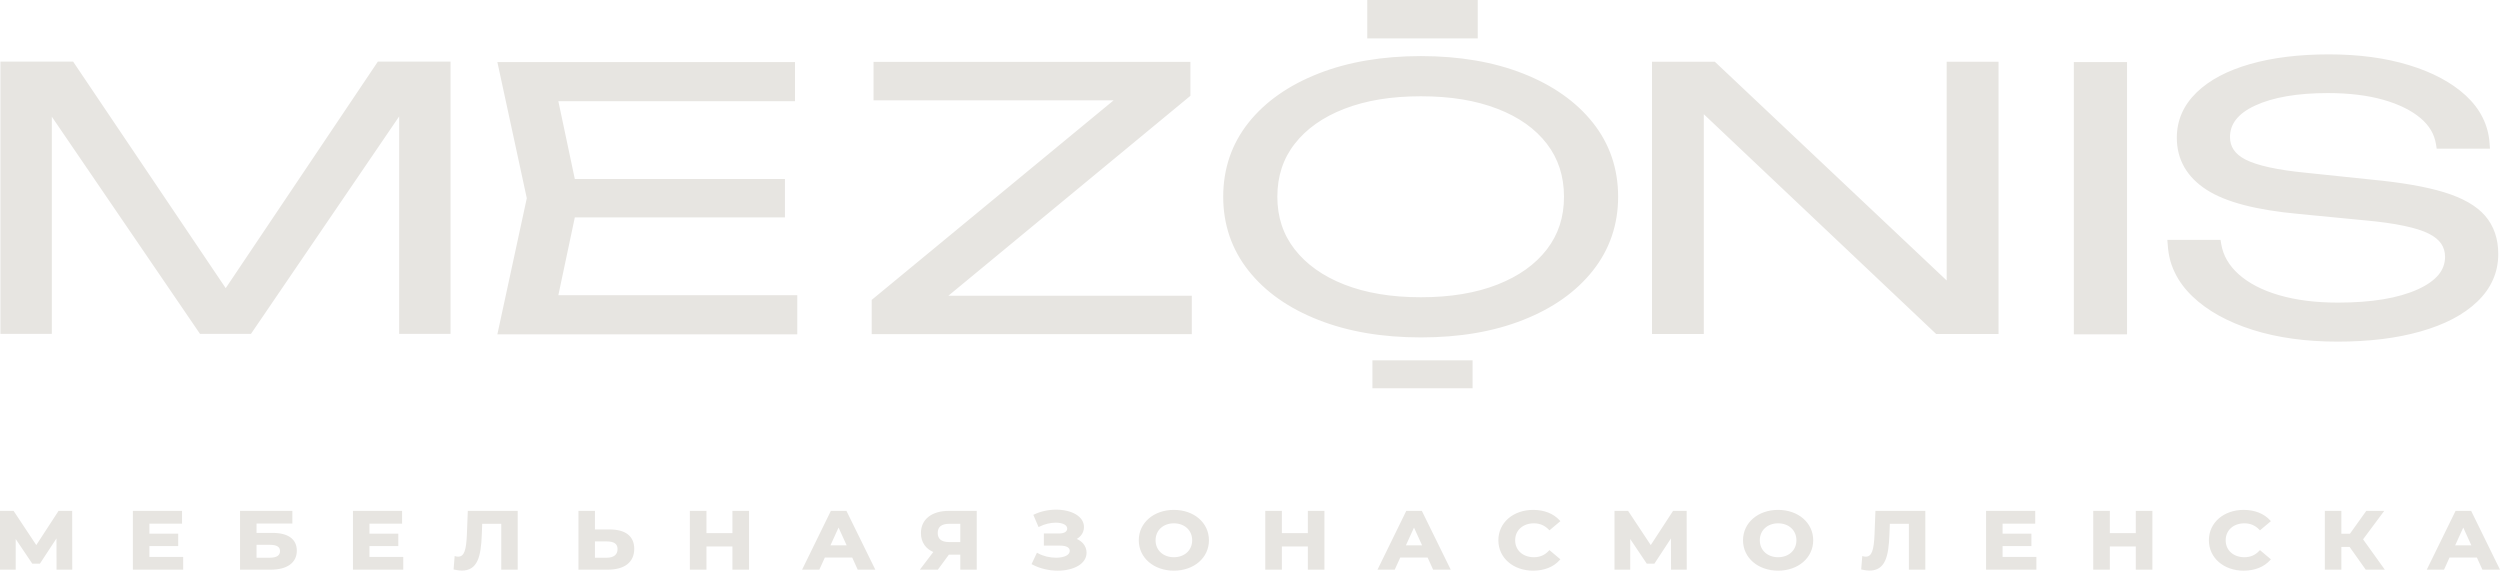
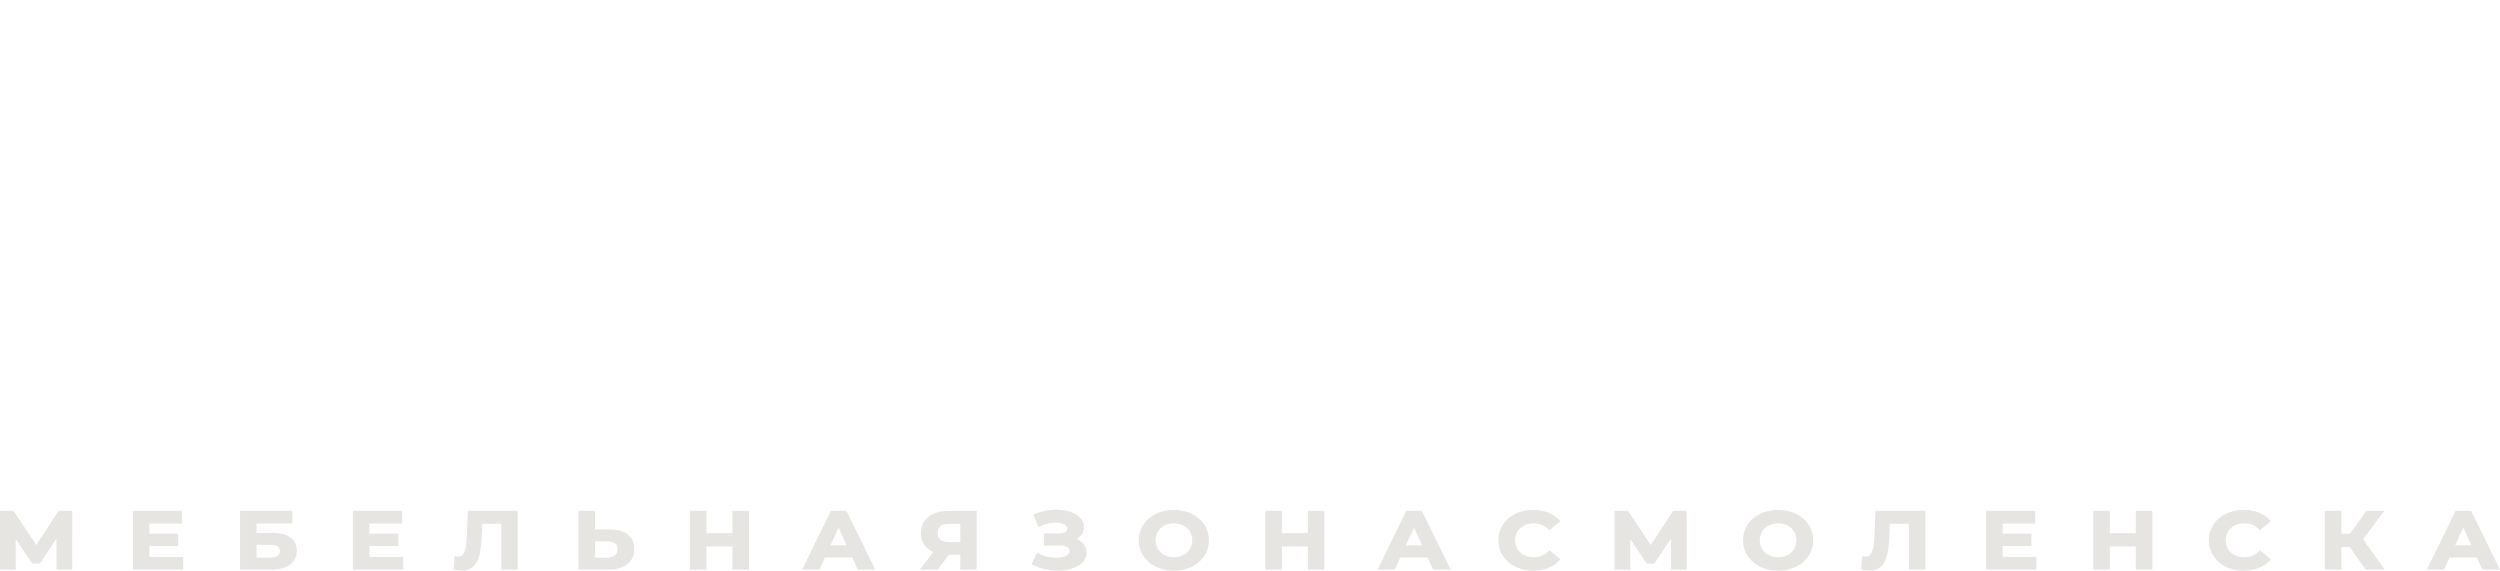
<svg xmlns="http://www.w3.org/2000/svg" width="92" height="21" viewBox="0 0 92 21" fill="none">
-   <path d="M81.715 8.826L81.742 8.987C81.778 9.196 81.848 9.392 81.954 9.575C82.061 9.76 82.205 9.933 82.385 10.095C82.569 10.258 82.783 10.404 83.029 10.532C83.275 10.66 83.554 10.77 83.865 10.861C84.178 10.952 84.514 11.021 84.875 11.067C85.238 11.113 85.626 11.136 86.038 11.136C87.277 11.136 88.256 10.973 88.975 10.648C89.319 10.492 89.575 10.311 89.743 10.105C89.899 9.913 89.978 9.695 89.978 9.452C89.978 9.269 89.931 9.108 89.838 8.971C89.741 8.828 89.59 8.705 89.386 8.602C89.168 8.491 88.865 8.394 88.478 8.313C88.08 8.228 87.597 8.16 87.029 8.109L84.593 7.873C83.814 7.801 83.145 7.693 82.587 7.548C82.018 7.4 81.556 7.212 81.203 6.984C80.841 6.751 80.569 6.475 80.385 6.156C80.2 5.833 80.107 5.471 80.107 5.069C80.107 4.749 80.168 4.449 80.291 4.168C80.413 3.89 80.596 3.634 80.837 3.4C81.074 3.171 81.358 2.969 81.689 2.794C82.015 2.622 82.388 2.476 82.805 2.357C83.221 2.238 83.671 2.149 84.154 2.09C84.637 2.031 85.153 2.001 85.702 2.001C86.806 2.001 87.789 2.133 88.652 2.397C89.085 2.529 89.475 2.688 89.823 2.874C90.173 3.061 90.479 3.275 90.74 3.515C91.006 3.761 91.212 4.029 91.358 4.32C91.506 4.614 91.592 4.929 91.616 5.265L91.631 5.472H89.671L89.645 5.31C89.615 5.124 89.554 4.952 89.46 4.792C89.365 4.632 89.236 4.482 89.073 4.345C88.906 4.204 88.709 4.077 88.484 3.967C88.255 3.853 87.996 3.755 87.708 3.673C87.419 3.591 87.105 3.529 86.765 3.488C86.425 3.446 86.059 3.425 85.669 3.425C85.102 3.425 84.594 3.464 84.145 3.542C83.701 3.619 83.314 3.733 82.986 3.886C82.67 4.032 82.435 4.205 82.282 4.403C82.137 4.589 82.064 4.802 82.064 5.043C82.064 5.222 82.11 5.379 82.2 5.512C82.295 5.653 82.442 5.774 82.639 5.874C82.85 5.982 83.141 6.077 83.511 6.158C83.89 6.241 84.347 6.309 84.88 6.36L87.266 6.609C87.828 6.663 88.33 6.728 88.771 6.805C89.22 6.883 89.612 6.973 89.946 7.076C90.285 7.18 90.58 7.303 90.829 7.445C91.085 7.591 91.293 7.756 91.452 7.94C91.613 8.127 91.735 8.339 91.816 8.577C91.896 8.812 91.936 9.069 91.936 9.347C91.936 9.685 91.871 10.002 91.74 10.296C91.611 10.588 91.419 10.857 91.162 11.102C90.912 11.342 90.611 11.553 90.261 11.737C89.915 11.918 89.52 12.071 89.077 12.197C88.635 12.323 88.16 12.417 87.651 12.479C87.142 12.541 86.598 12.572 86.021 12.572C85.439 12.572 84.886 12.536 84.363 12.463C83.84 12.391 83.349 12.282 82.892 12.137C82.434 11.991 82.021 11.816 81.654 11.613C81.284 11.408 80.961 11.174 80.687 10.912C80.408 10.645 80.191 10.355 80.039 10.042C79.833 9.622 79.786 9.28 79.758 8.826H81.715ZM54.381 1.414H50.315V0H54.381V1.414ZM54.191 13.261V14.288H50.505V13.261H54.191ZM52.289 10.939C53.375 10.939 54.315 10.783 55.108 10.471C55.502 10.316 55.851 10.13 56.155 9.913C56.456 9.698 56.713 9.452 56.925 9.177C57.135 8.903 57.293 8.606 57.398 8.285C57.503 7.963 57.555 7.615 57.555 7.241C57.555 6.863 57.502 6.512 57.397 6.187C57.292 5.863 57.134 5.564 56.925 5.292C56.713 5.016 56.456 4.771 56.156 4.557C55.853 4.342 55.505 4.158 55.109 4.005C54.711 3.851 54.279 3.735 53.812 3.658C53.344 3.581 52.836 3.543 52.289 3.543C51.742 3.543 51.235 3.581 50.766 3.658C50.3 3.735 49.867 3.851 49.469 4.005C49.075 4.158 48.726 4.342 48.421 4.558C48.118 4.772 47.859 5.017 47.645 5.293C47.432 5.566 47.272 5.864 47.166 6.188C47.06 6.511 47.006 6.863 47.006 7.241C47.006 7.615 47.06 7.963 47.166 8.284C47.272 8.605 47.432 8.903 47.644 9.176C47.86 9.452 48.119 9.699 48.421 9.913C48.725 10.13 49.075 10.316 49.47 10.471C49.866 10.626 50.298 10.743 50.767 10.821C51.236 10.9 51.743 10.939 52.289 10.939ZM52.289 12.417C51.581 12.417 50.912 12.364 50.283 12.257C49.654 12.15 49.066 11.989 48.519 11.774C47.971 11.559 47.483 11.301 47.055 11C46.624 10.697 46.255 10.351 45.947 9.962C45.637 9.571 45.404 9.147 45.248 8.693C45.093 8.238 45.014 7.754 45.014 7.241C45.014 6.723 45.093 6.237 45.248 5.78C45.404 5.325 45.637 4.902 45.947 4.512C46.255 4.125 46.625 3.781 47.055 3.48C47.483 3.18 47.971 2.922 48.519 2.707C49.066 2.492 49.654 2.331 50.283 2.225C50.912 2.118 51.581 2.064 52.289 2.064C52.998 2.064 53.666 2.118 54.293 2.225C54.921 2.332 55.507 2.493 56.051 2.707C56.596 2.922 57.083 3.18 57.509 3.48C57.938 3.781 58.306 4.125 58.614 4.512C58.925 4.902 59.158 5.325 59.313 5.78C59.469 6.237 59.547 6.723 59.547 7.241C59.547 7.754 59.469 8.238 59.313 8.693C59.158 9.147 58.925 9.571 58.615 9.962C58.307 10.351 57.938 10.697 57.509 11C57.083 11.301 56.596 11.559 56.051 11.774C55.507 11.989 54.92 12.15 54.293 12.257C53.665 12.364 52.997 12.417 52.289 12.417ZM16.58 12.286H14.689V4.284L9.236 12.286H7.36L1.907 4.295V12.286H0.016V2.266H2.69L8.306 10.604L13.906 2.266H16.58V12.286ZM21.153 8.001L20.547 10.864H29.34V12.303H18.303L19.386 7.294L18.303 2.284H29.256V3.724H20.547L21.153 6.587H28.886V8.001H21.153ZM32.079 11.036L40.982 3.692H32.146V2.277H43.807V3.526L34.902 10.882H43.858V12.297H32.079V11.036ZM71.638 10.322V2.271H73.546V12.29H71.25L62.7 4.203V12.29H60.793V2.271H63.105L71.638 10.322ZM78.275 2.284V12.303H76.317V2.284H78.275Z" fill="#E7E5E1" />
  <path d="M2.656 18.842L2.659 20.964H2.081L2.078 19.814L1.468 20.744H1.189L0.578 19.836V20.964H0V18.8H0.5L1.335 20.059L2.155 18.8H2.656V18.842ZM5.498 20.096V20.494H6.741V20.964H4.89V18.8H6.699V19.27H5.498V19.638H6.558V20.096H5.498ZM9.958 20.964H8.833V18.8H10.759V19.267H9.441V19.611H10.033C10.317 19.611 10.538 19.668 10.688 19.776C10.842 19.887 10.923 20.052 10.923 20.266C10.923 20.488 10.832 20.664 10.663 20.785C10.499 20.902 10.26 20.964 9.958 20.964ZM9.441 20.049V20.524H9.928C10.056 20.524 10.153 20.502 10.217 20.458C10.275 20.419 10.305 20.359 10.305 20.28C10.305 20.204 10.276 20.147 10.219 20.11C10.157 20.069 10.059 20.049 9.928 20.049H9.441ZM13.596 20.096V20.494H14.84V20.964H12.989V18.8H14.797V19.27H13.596V19.638H14.657V20.096H13.596ZM17.181 19.684L17.215 18.8H19.051V20.964H18.446V19.276H17.745L17.73 19.669C17.715 20.083 17.675 20.411 17.57 20.636C17.46 20.871 17.283 20.997 16.997 20.997C16.956 20.997 16.914 20.994 16.868 20.988C16.825 20.983 16.778 20.974 16.727 20.963L16.692 20.956L16.731 20.462L16.779 20.475L16.82 20.483L16.863 20.485C16.976 20.485 17.049 20.417 17.096 20.291C17.147 20.152 17.169 19.946 17.181 19.684ZM21.894 19.484H22.434C22.722 19.484 22.949 19.544 23.104 19.664C23.258 19.784 23.34 19.962 23.34 20.197C23.34 20.447 23.248 20.638 23.081 20.768C22.912 20.898 22.666 20.964 22.359 20.964H21.287V18.8H21.894V19.484ZM21.894 20.524H22.33C22.457 20.524 22.559 20.495 22.627 20.439C22.691 20.387 22.726 20.308 22.726 20.206C22.726 20.107 22.691 20.037 22.628 19.993C22.56 19.946 22.459 19.924 22.33 19.924H21.894V20.524ZM26.953 19.62V18.8H27.564V20.964H26.953V20.111H25.998V20.964H25.387V18.8H25.998V19.62H26.953ZM31.564 20.964L31.362 20.518H30.354L30.151 20.964H29.517C29.869 20.243 30.221 19.52 30.576 18.8H31.149C31.502 19.522 31.857 20.243 32.212 20.964H31.564ZM30.859 19.414L30.561 20.069H31.157L30.859 19.414ZM34.17 19.017C34.348 18.877 34.604 18.8 34.917 18.8H35.944V20.964H35.339V20.412H34.918L34.513 20.964H33.851L34.345 20.314C34.208 20.254 34.098 20.168 34.022 20.059C33.936 19.938 33.89 19.789 33.89 19.618C33.89 19.363 33.99 19.158 34.17 19.017ZM35.339 19.276H34.93C34.788 19.276 34.681 19.305 34.61 19.363C34.543 19.418 34.508 19.501 34.508 19.612C34.508 19.72 34.542 19.804 34.608 19.86C34.676 19.917 34.779 19.947 34.917 19.947H35.339V19.276ZM39.795 19.684C39.751 19.743 39.694 19.793 39.625 19.833C39.722 19.876 39.803 19.935 39.863 20.006C39.942 20.099 39.985 20.213 39.985 20.34C39.985 20.544 39.869 20.706 39.684 20.819C39.489 20.937 39.218 21 38.925 21C38.766 21 38.602 20.982 38.44 20.943C38.288 20.907 38.137 20.852 37.996 20.778L37.961 20.76L38.16 20.339L38.198 20.36C38.294 20.413 38.402 20.454 38.512 20.481C38.63 20.51 38.751 20.524 38.864 20.524C39.014 20.524 39.149 20.498 39.242 20.448C39.319 20.406 39.367 20.346 39.367 20.271C39.367 20.211 39.337 20.166 39.285 20.134C39.222 20.097 39.129 20.079 39.013 20.079H38.414V19.632H38.974C39.073 19.632 39.15 19.613 39.201 19.58C39.248 19.549 39.273 19.505 39.273 19.451C39.273 19.387 39.234 19.336 39.17 19.3C39.093 19.257 38.981 19.234 38.853 19.234C38.757 19.234 38.652 19.247 38.547 19.272C38.448 19.296 38.349 19.331 38.258 19.378L38.22 19.398L38.026 18.946L38.063 18.929C38.187 18.871 38.317 18.828 38.449 18.8C38.587 18.77 38.727 18.755 38.864 18.755C39.145 18.755 39.409 18.817 39.597 18.931C39.777 19.041 39.89 19.198 39.89 19.395C39.89 19.504 39.856 19.602 39.795 19.684ZM44.12 20.684C43.89 20.882 43.568 21 43.198 21C42.828 21 42.507 20.882 42.277 20.684C42.045 20.485 41.907 20.204 41.907 19.882C41.907 19.56 42.045 19.279 42.277 19.08C42.507 18.882 42.828 18.764 43.198 18.764C43.568 18.764 43.89 18.882 44.12 19.08C44.351 19.279 44.489 19.559 44.489 19.882C44.489 20.205 44.351 20.485 44.12 20.684ZM42.712 20.329C42.832 20.441 43.003 20.506 43.198 20.506C43.394 20.506 43.565 20.441 43.685 20.329C43.802 20.22 43.872 20.066 43.872 19.882C43.872 19.699 43.802 19.544 43.685 19.435C43.565 19.323 43.394 19.258 43.198 19.258C43.003 19.258 42.832 19.323 42.712 19.435C42.595 19.544 42.525 19.699 42.525 19.882C42.525 20.066 42.595 20.22 42.712 20.329ZM48.129 19.62V18.8H48.739V20.964H48.129V20.111H47.173V20.964H46.562V18.8H47.173V19.62H48.129ZM52.739 20.964L52.537 20.518H51.529L51.326 20.964H50.692L51.751 18.8H52.324C52.68 19.52 53.033 20.243 53.387 20.964H52.739ZM52.035 19.414L51.737 20.069H52.333L52.035 19.414ZM56.973 20.902C56.809 20.966 56.622 21 56.419 21C56.053 21 55.733 20.883 55.505 20.684C55.277 20.486 55.14 20.207 55.14 19.882C55.14 19.557 55.277 19.278 55.505 19.079C55.734 18.881 56.055 18.764 56.422 18.764C56.624 18.764 56.809 18.798 56.973 18.862C57.138 18.927 57.28 19.023 57.392 19.146L57.421 19.179L57.019 19.517L56.993 19.489C56.92 19.413 56.837 19.355 56.746 19.316C56.656 19.278 56.556 19.258 56.448 19.258C56.244 19.258 56.071 19.323 55.949 19.434C55.828 19.543 55.758 19.699 55.758 19.882C55.758 20.066 55.828 20.221 55.949 20.33C56.071 20.441 56.244 20.506 56.448 20.506C56.557 20.506 56.657 20.486 56.747 20.448C56.838 20.409 56.92 20.35 56.992 20.272L57.019 20.244L57.421 20.582L57.392 20.615C57.28 20.74 57.138 20.837 56.973 20.902ZM62.072 20.964H61.494L61.491 19.814L60.881 20.744H60.602L59.992 19.836V20.964H59.413V18.8H59.914L60.748 20.059L61.569 18.8H62.069L62.072 20.964ZM66.356 20.684C66.126 20.882 65.804 21 65.434 21C65.064 21 64.743 20.882 64.513 20.684C64.281 20.485 64.143 20.204 64.143 19.882C64.143 19.56 64.281 19.279 64.513 19.08C64.743 18.882 65.064 18.764 65.434 18.764C65.804 18.764 66.126 18.882 66.356 19.08C66.587 19.279 66.726 19.559 66.726 19.882C66.726 20.205 66.587 20.485 66.356 20.684ZM64.948 20.329C65.068 20.441 65.239 20.506 65.434 20.506C65.63 20.506 65.801 20.441 65.921 20.329C66.038 20.22 66.108 20.066 66.108 19.882C66.108 19.699 66.038 19.544 65.921 19.435C65.801 19.323 65.63 19.258 65.434 19.258C65.239 19.258 65.068 19.323 64.948 19.435C64.831 19.544 64.761 19.699 64.761 19.882C64.761 20.066 64.831 20.22 64.948 20.329ZM68.982 19.684L69.016 18.8H70.852V20.964H70.247V19.276H69.546L69.531 19.669C69.516 20.084 69.476 20.411 69.371 20.636C69.261 20.871 69.084 20.997 68.797 20.997C68.757 20.997 68.714 20.994 68.669 20.988C68.626 20.983 68.579 20.974 68.528 20.963L68.492 20.956L68.532 20.462L68.579 20.475C68.594 20.479 68.608 20.482 68.621 20.483L68.663 20.485C68.777 20.485 68.85 20.417 68.896 20.291C68.948 20.152 68.97 19.946 68.982 19.684ZM73.695 20.096V20.494H74.939V20.964H73.087V18.8H74.896V19.27H73.695V19.638H74.756V20.096H73.695ZM78.597 19.62V18.8H79.208V20.964H78.597V20.111H77.642V20.964H77.031V18.8H77.642V19.62H78.597ZM83.12 20.902C82.956 20.966 82.769 21 82.565 21C82.2 21 81.88 20.883 81.652 20.684C81.424 20.486 81.287 20.207 81.287 19.882C81.287 19.557 81.424 19.278 81.652 19.079C81.881 18.881 82.202 18.764 82.569 18.764C82.77 18.764 82.956 18.798 83.12 18.862C83.285 18.927 83.427 19.023 83.539 19.146L83.568 19.179L83.166 19.517L83.14 19.489C83.067 19.413 82.984 19.355 82.893 19.316C82.803 19.278 82.703 19.258 82.595 19.258C82.391 19.258 82.217 19.323 82.096 19.434C81.975 19.543 81.905 19.699 81.905 19.882C81.905 20.066 81.975 20.221 82.096 20.33C82.217 20.441 82.391 20.506 82.595 20.506C82.704 20.506 82.803 20.486 82.894 20.448C82.984 20.409 83.067 20.35 83.139 20.272L83.166 20.244L83.568 20.582L83.539 20.615C83.427 20.74 83.285 20.837 83.12 20.902ZM87.059 20.964L86.465 20.126H86.162V20.964H85.554V18.8H86.162V19.641H86.478L87.079 18.8H87.74L86.961 19.847L87.761 20.964H87.059ZM91.353 20.964L91.15 20.518H90.142L89.94 20.964H89.305L90.365 18.8H90.938C91.293 19.52 91.646 20.243 92 20.964H91.353ZM90.648 19.414L90.35 20.069H90.946L90.648 19.414Z" fill="#E7E5E1" />
</svg>